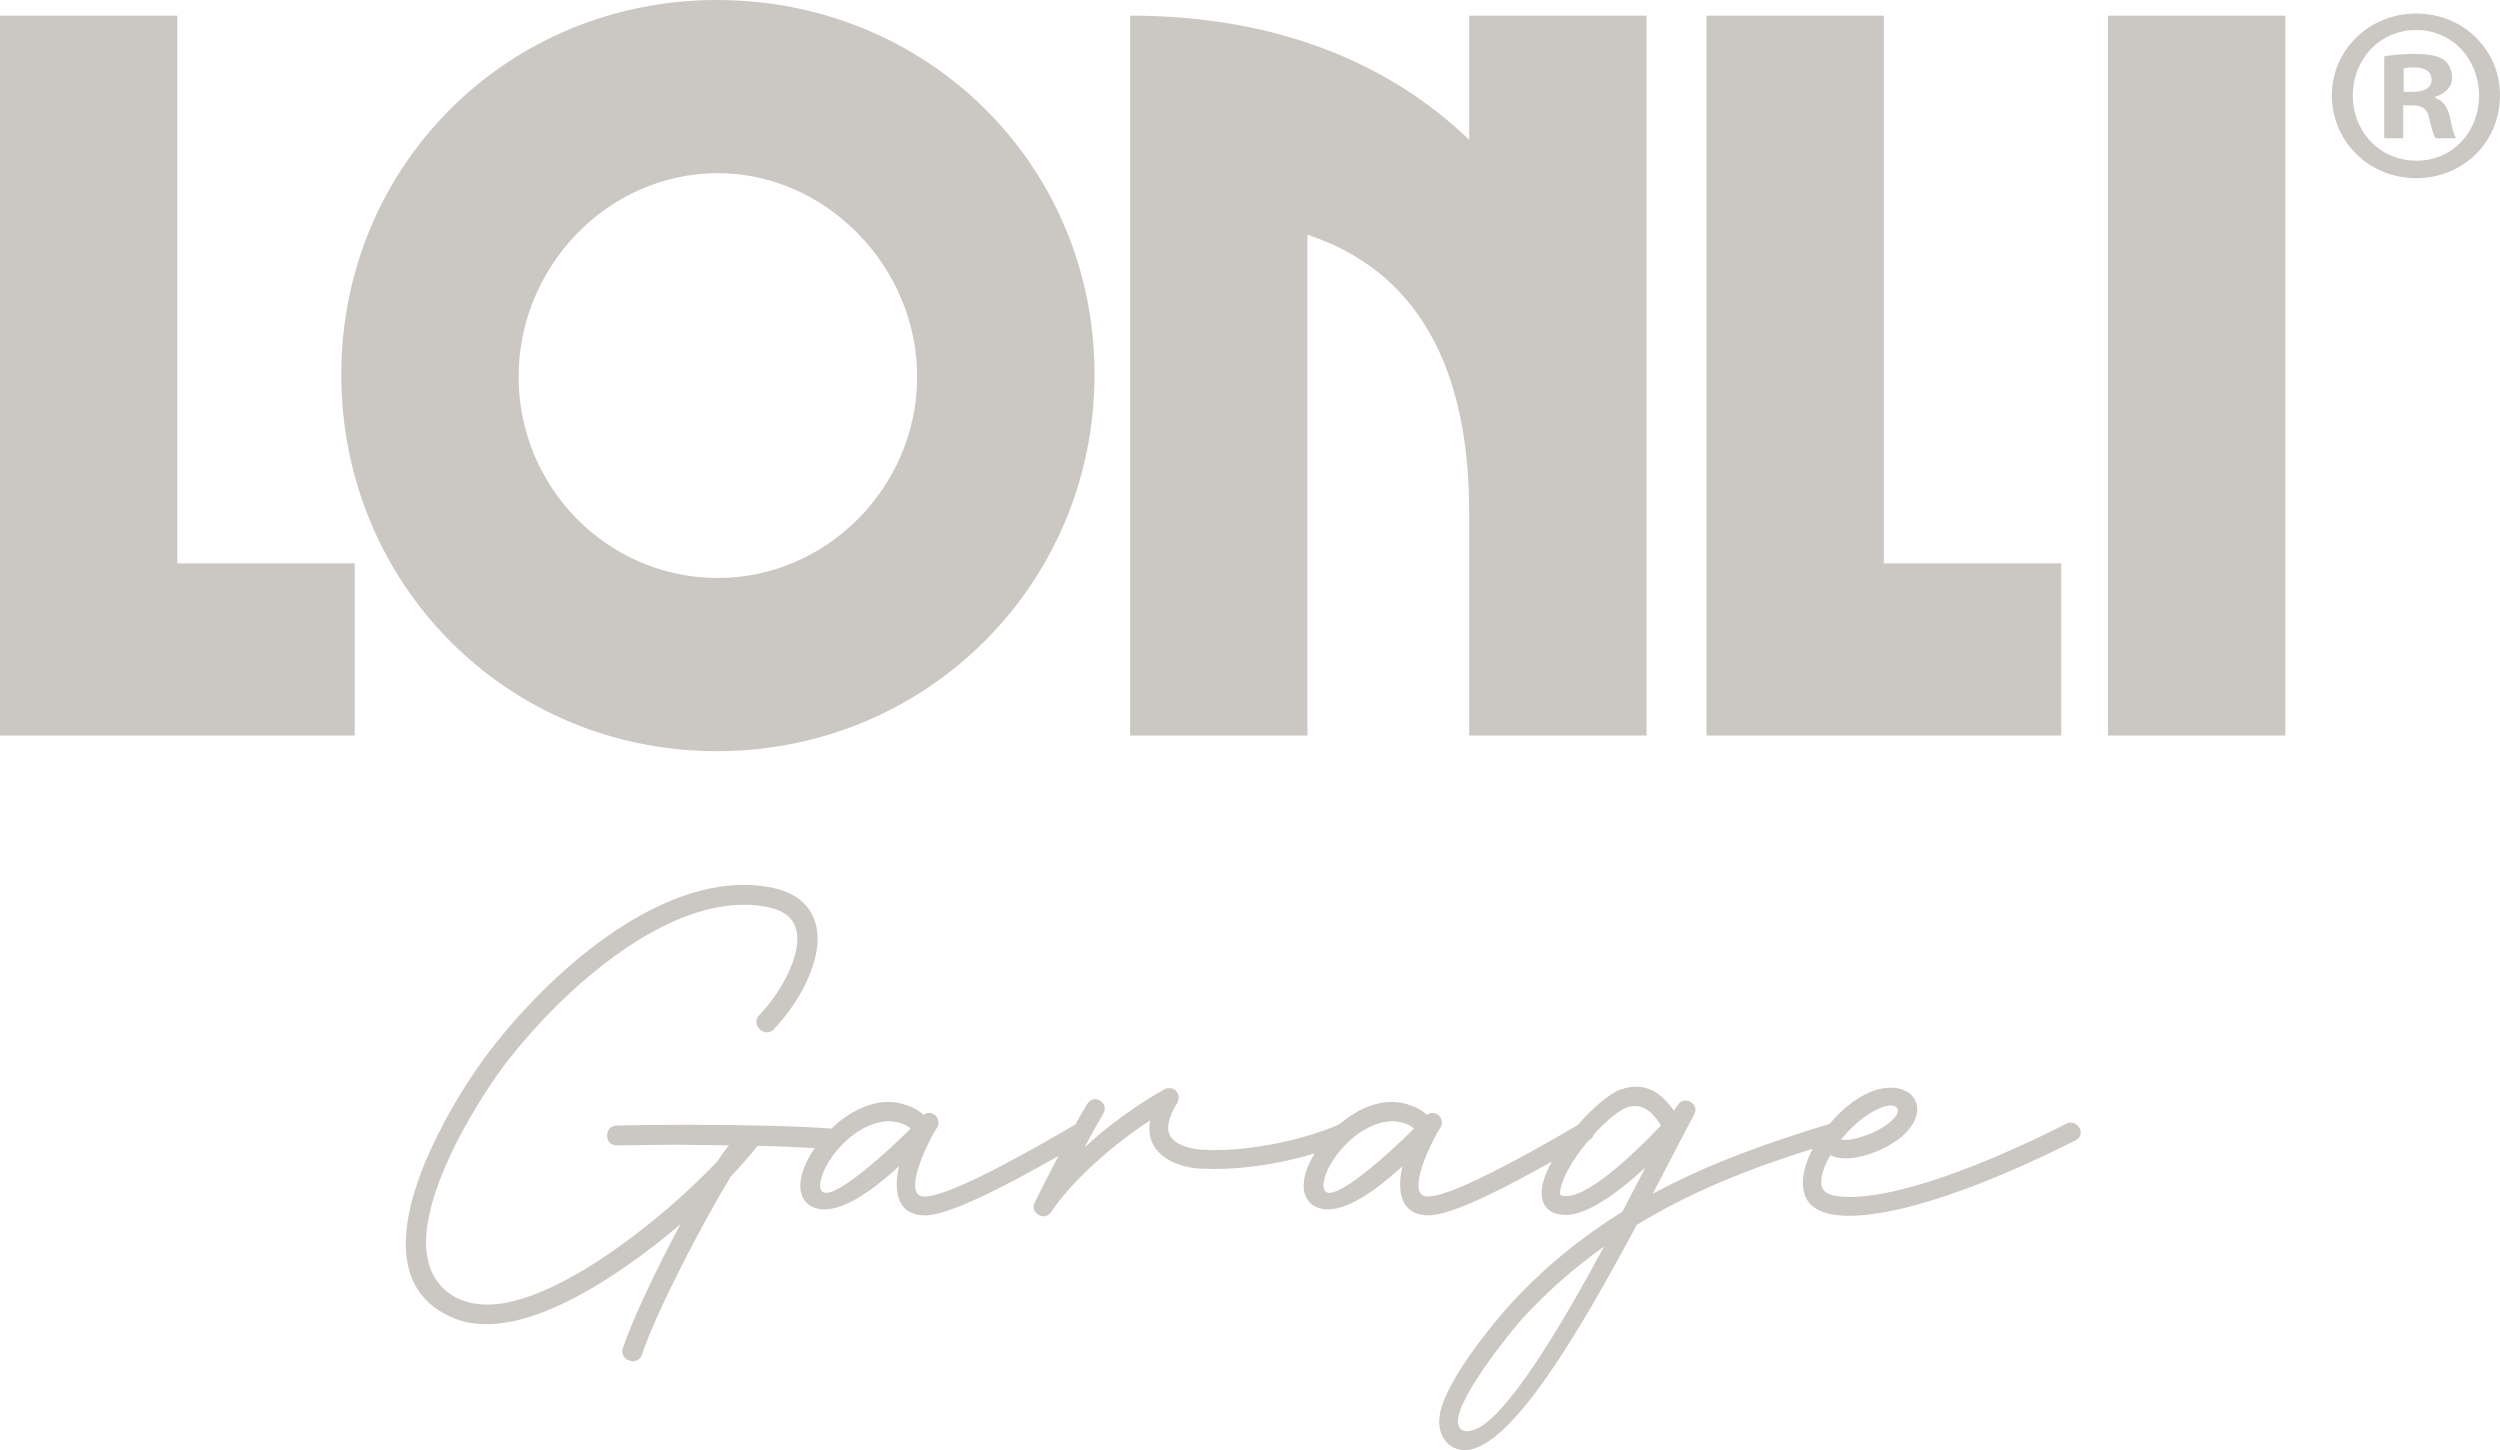
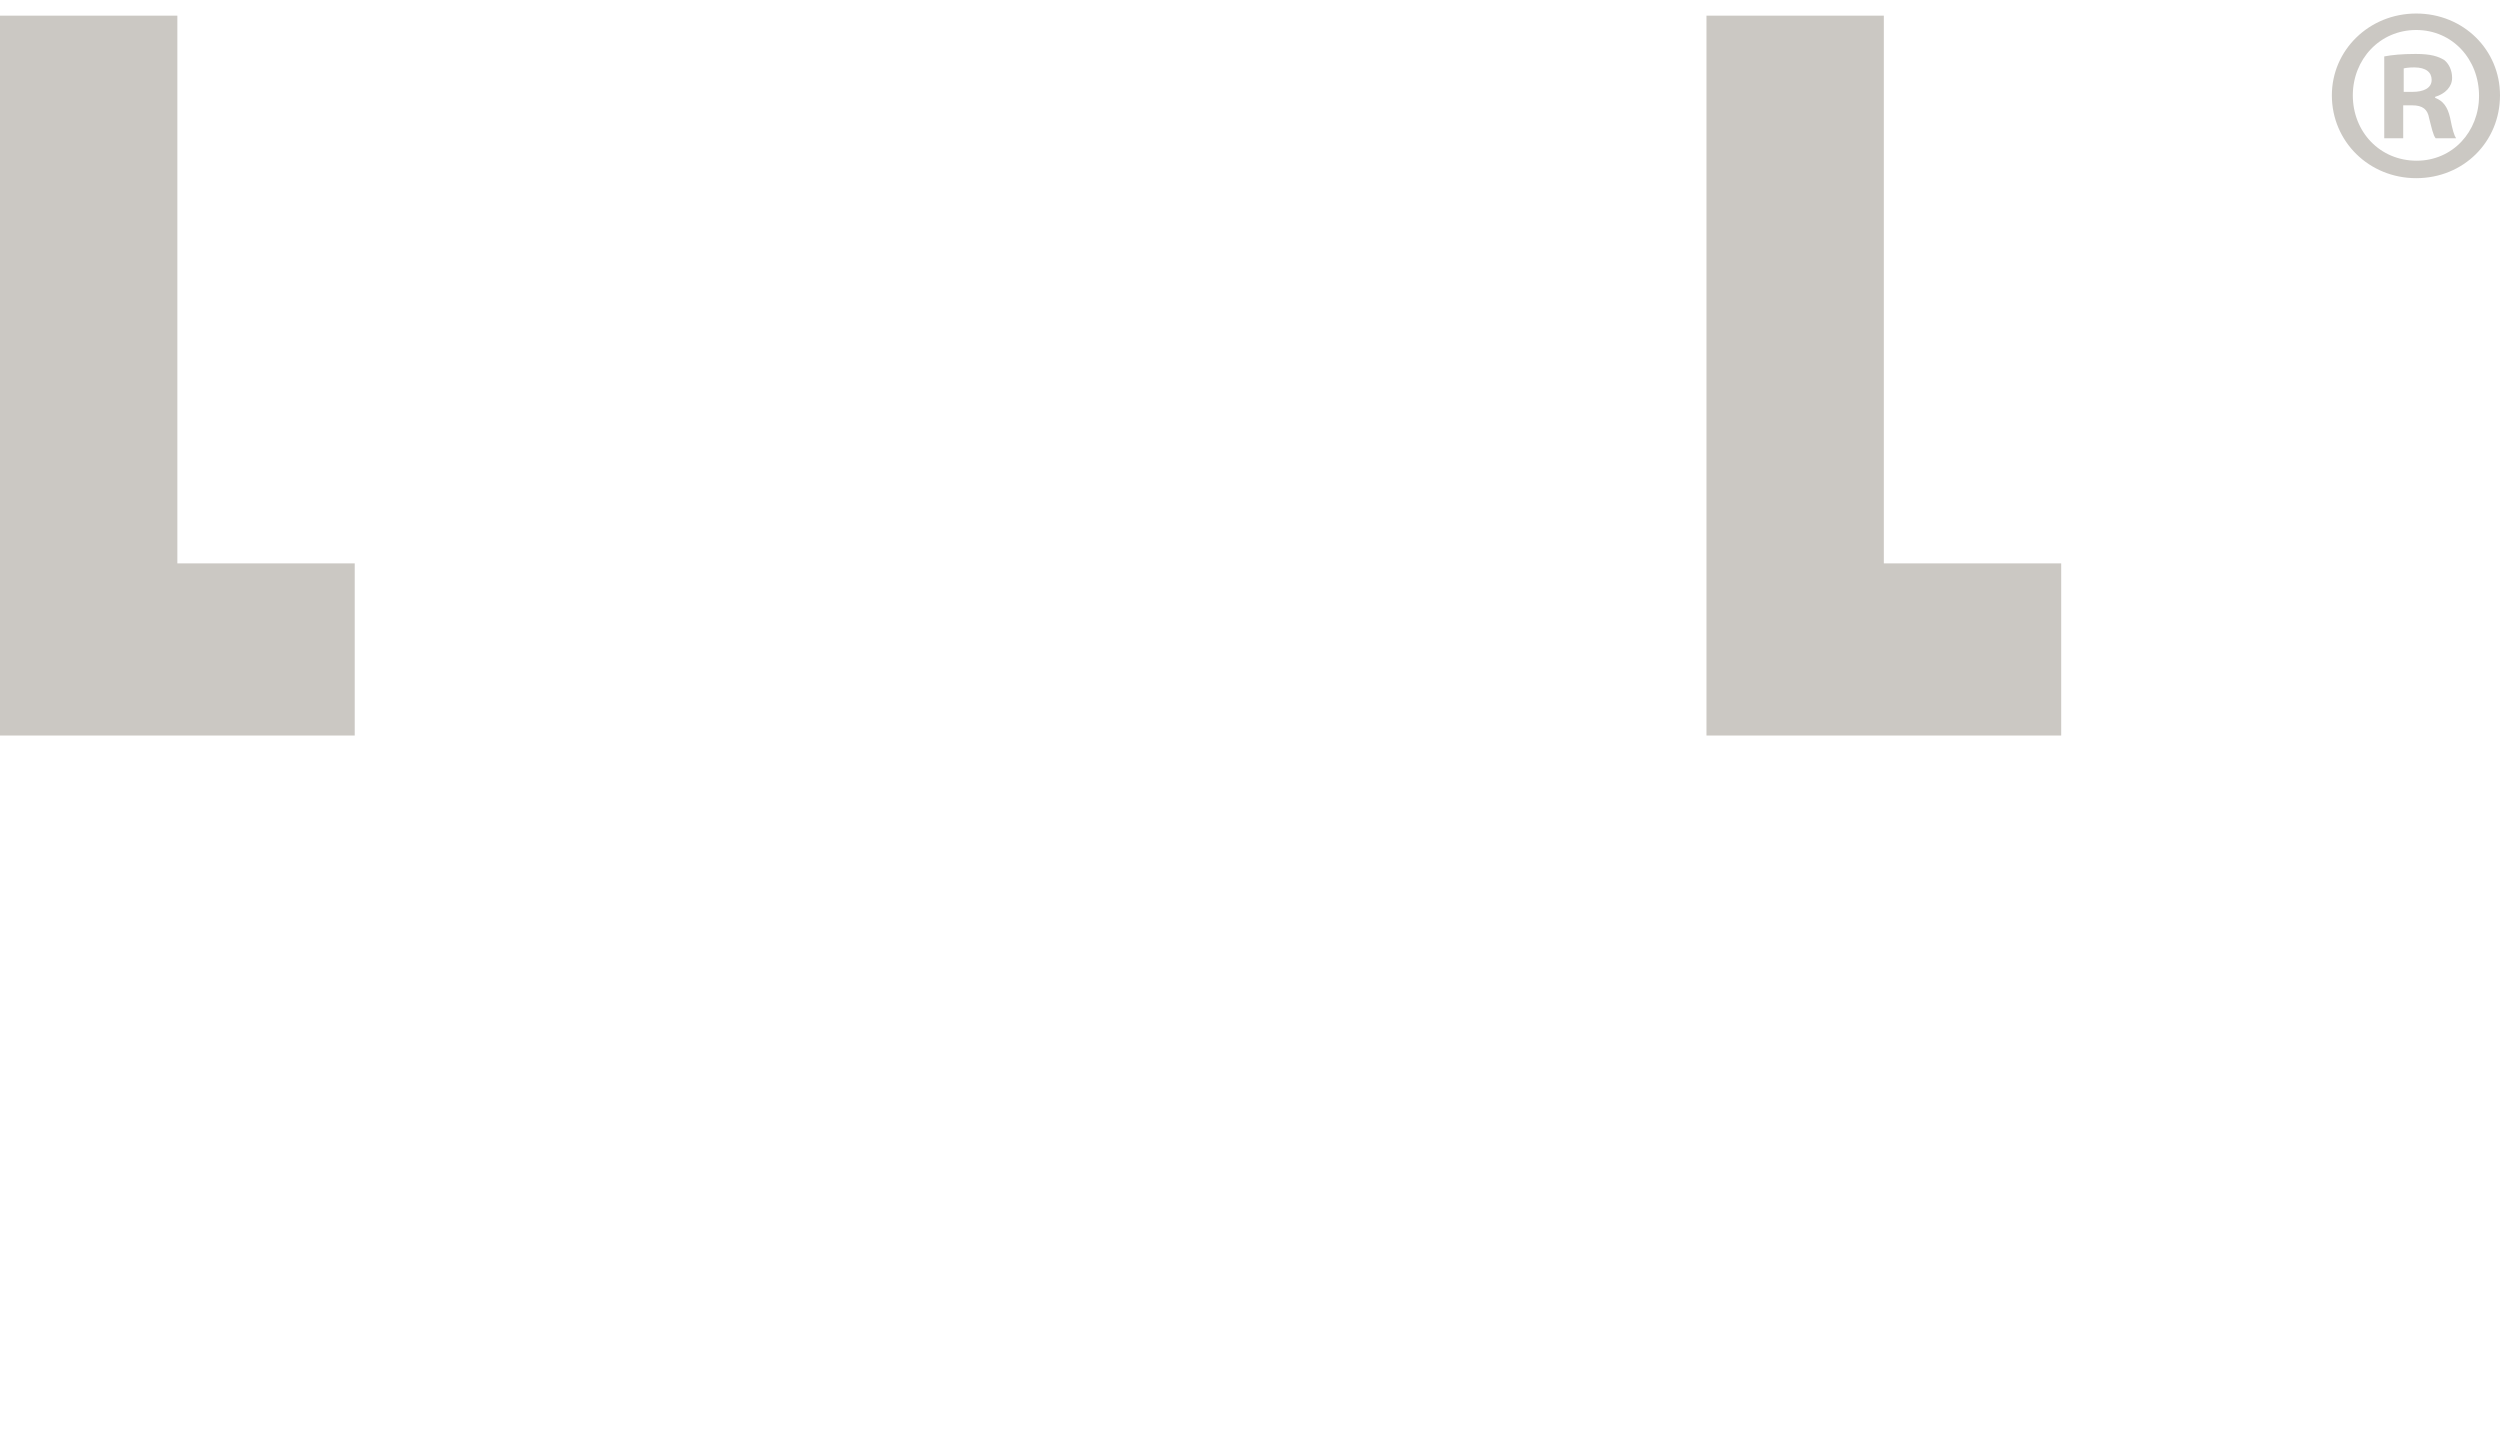
<svg xmlns="http://www.w3.org/2000/svg" id="Camada_2" data-name="Camada 2" viewBox="0 0 638.767 370.498">
  <defs>
    <style>
      .cls-1 {
        fill: #cbc8c3;
      }
    </style>
  </defs>
  <g id="Camada_1-2" data-name="Camada 1">
    <g>
-       <path class="cls-1" d="M529.185,286.823c-.352,0-.704,0-1.056.235-15.138,7.628-40.017,18.777-55.743,18.777-5.282-.118-7.043-1.173-7.043-3.873,0-1.995.938-4.459,2.347-6.807,1.056.587,2.347.822,3.873.822,3.285,0,7.511-1.291,11.032-3.286,5.164-2.934,7.275-6.454,7.275-9.271,0-3.168-2.699-5.516-6.807-5.516-3.167,0-7.041,1.409-11.148,4.812-1.497,1.242-3.007,2.757-4.418,4.432-15.27,4.648-30.643,10.001-45.215,17.867,3.051-5.751,8.801-17.017,10.562-20.186.234-.469.352-.821.352-1.291,0-1.291-1.292-2.347-2.465-2.347-1.643,0-1.761.939-3.051,2.582-1.995-2.816-4.93-6.102-9.624-6.102-1.291,0-2.581.234-3.99.704-2.84,1.033-7.089,4.658-10.958,9.103-7.808,4.538-31.314,18.24-38.207,18.24-1.761,0-2.465-.938-2.465-2.933,0-4.578,4.342-12.792,5.516-14.552.352-.469.468-.939.468-1.409,0-1.409-1.173-2.464-2.463-2.464-.47,0-.94.234-1.409.469-1.995-1.995-5.868-3.286-8.919-3.286-4.756,0-9.502,2.376-13.411,5.725-8.568,3.766-21.292,6.598-32.117,6.598l-3.403-.117c-3.521-.352-8.215-1.761-8.215-5.516,0-1.995,1.056-4.46,2.347-6.454.234-.469.352-.939.352-1.291,0-1.291-.94-2.464-2.347-2.464-.352,0-.822,0-1.174.234-6.807,3.755-14.317,9.154-20.538,14.905,1.761-3.403,3.521-6.454,4.812-8.684.234-.469.352-.821.352-1.291,0-1.173-1.174-2.347-2.465-2.347-.704,0-1.409.352-1.995,1.173-.841,1.373-1.898,3.222-3.053,5.305-7.532,4.377-31.511,18.401-38.483,18.401-1.761,0-2.465-.938-2.465-2.933,0-4.578,4.342-12.792,5.516-14.552.352-.469.468-.939.468-1.409,0-1.409-1.173-2.464-2.463-2.464-.47,0-.94.234-1.409.469-1.995-1.995-5.868-3.286-8.919-3.286-5.264,0-10.513,2.909-14.628,6.832-.006,0-.011-.003-.017-.004-7.279-.613-21.188-.98-37.204-.98-5.488,0-11.38.06-17.503.178-1.652,0-2.545,1.311-2.545,2.544,0,1.522.987,2.545,2.467,2.545l14.641-.178,14.023.16c-.955,1.193-1.95,2.564-2.935,4.057-13.289,14.162-41.002,36.631-58.792,36.631-9.519,0-15.67-6.186-15.67-15.759,0-15.272,13.555-37.002,20.718-46.354,14.366-18.472,38.815-40.042,60.435-40.042,2.525,0,4.613.219,6.582.692,4.801,1.101,7.134,3.735,7.134,8.048,0,6.196-5.014,14.648-9.725,19.449-.476.475-.76,1.109-.76,1.698,0,1.399,1.324,2.722,2.723,2.722.717,0,1.373-.322,1.802-.862,6.765-7.166,11.139-16.197,11.139-23.006s-3.969-11.409-11.176-13.01c-2.409-.536-5.046-.819-7.629-.819-23.656,0-48.918,21.725-64.67,42.057-7.522,9.7-21.751,32.55-21.751,49.605,0,9.461,4.261,15.92,12.65,19.191,2.294.936,4.919,1.39,8.02,1.39,17.382,0,39.521-17.007,49.515-25.529-6.535,12.171-12.521,25.008-14.703,31.63-.127.384-.127.661-.127.863,0,.956.418,2.17,2.544,2.545.966,0,2.137-.498,2.506-1.859,3.394-10.271,14.673-32.183,22.576-45.296,2.765-2.937,5.091-5.601,6.917-7.925,6.014.129,10.721.381,14.518.584.022.002.04.003.063.004-2.272,3.322-3.668,6.806-3.668,9.677,0,3.638,2.465,5.985,6.22,5.985,6.454,0,14.904-7.276,19.011-11.031-.352,1.526-.586,3.051-.586,4.577,0,4.46,1.761,7.863,7.159,7.98,6.82,0,23.286-8.988,34.167-15.203-2.481,4.711-4.831,9.332-6.126,12.035-.236.352-.236.704-.236,1.056,0,1.291,1.292,2.347,2.583,2.347.704,0,1.291-.352,1.877-1.056,5.398-8.215,16.43-17.721,25.349-23.471-.234.821-.234,1.526-.234,2.23,0,6.336,6.218,9.623,12.675,10.092l3.99.118c8.262,0,17.585-1.548,25.536-3.959-1.738,2.891-2.775,5.825-2.775,8.3,0,3.638,2.465,5.985,6.22,5.985,6.454,0,14.904-7.276,19.011-11.031-.352,1.526-.586,3.051-.586,4.577,0,4.46,1.761,7.863,7.159,7.98,6.303,0,20.851-7.681,31.612-13.754-1.602,2.934-2.633,5.743-2.633,8.003,0,3.403,2.113,5.633,6.22,5.633,6.102,0,14.67-6.924,20.302-12.088l-5.868,11.266c-10.21,6.337-20.068,14.2-29.221,24.293-2.699,3.051-15.374,17.838-17.369,27.109l-.234,2.112c0,4.343,2.699,7.394,6.571,7.394,11.502,0,29.105-29.808,43.892-57.505,14.058-8.683,29.303-14.542,45.007-19.505-1.541,2.921-2.532,5.943-2.532,8.708,0,5.164,3.169,8.332,11.5,8.45,16.782,0,42.25-11.266,58.092-19.247.938-.469,1.409-1.291,1.409-1.995,0-1.291-1.174-2.582-2.465-2.582ZM211.062,304.778c-.94,0-1.527-.587-1.527-1.878,0-4.929,7.863-15.961,17.369-16.43,2.113,0,4.578.704,5.75,1.878-1.995,2.113-16.78,16.43-21.592,16.43ZM339.671,304.778c-.94,0-1.527-.587-1.527-1.878,0-2.965,2.857-8.129,7.195-11.883.032-.026.062-.053.093-.081,2.855-2.446,6.335-4.281,10.081-4.465,2.113,0,4.578.704,5.75,1.878-1.995,2.113-16.78,16.43-21.592,16.43ZM376.629,365.334c-.704.235-1.291.352-1.759.352-1.527,0-2.349-.938-2.349-2.582,0-6.454,14.317-23.823,16.314-26.053,6.689-7.276,13.729-13.379,21.006-18.542-11.384,21.124-25.113,44.009-33.212,46.825ZM400.218,305.6h-.116c-1.174,0-1.527-.117-1.527-.938.476-3.87,3.642-8.944,7.272-13.238.076-.044.171-.098.246-.141.638-.363.986-.87,1.114-1.407,3.148-3.452,6.433-6.168,8.503-6.926.704-.235,1.409-.352,2.113-.352,3.167,0,5.28,2.934,6.571,4.929-4.694,5.047-17.721,18.073-24.175,18.073ZM483.064,282.481c1.174,0,1.879.469,1.879,1.291,0,1.056-1.409,2.934-4.812,4.812-1.995,1.173-6.22,2.699-8.685,2.699l-1.056-.117c.102-.129.211-.24.313-.366.082-.089.169-.173.235-.273,4.252-5.105,9.427-8.045,12.127-8.045Z" />
      <g>
        <polygon class="cls-1" points="45.316 3.998 0 3.998 0 187.931 90.633 187.931 90.633 143.947 45.316 143.947 45.316 3.998" />
-         <path class="cls-1" d="M183.16,0c-53.58,0-95.965,42.384-95.965,95.698,0,53.58,42.385,96.231,95.965,96.231s96.498-42.65,96.498-96.231S237.007,0,183.16,0ZM183.426,147.679c-28.256,0-50.915-23.191-50.915-51.447,0-27.99,22.659-51.981,50.915-51.981,27.724,0,50.915,23.992,50.915,51.981,0,28.256-23.191,51.447-50.915,51.447Z" />
-         <path class="cls-1" d="M375.386,35.72c-20.792-19.993-49.849-31.722-86.633-31.722v183.933h45.315V59.978c28.258,9.33,41.318,34.121,41.318,70.907v57.046h45.318V3.998h-45.318v31.722Z" />
        <polygon class="cls-1" points="481.332 3.998 436.016 3.998 436.016 187.931 526.65 187.931 526.65 143.947 481.332 143.947 481.332 3.998" />
-         <rect class="cls-1" x="538.596" y="3.998" width="45.316" height="183.933" />
        <g>
          <path class="cls-1" d="M617.35,3.456c-11.982,0-21.543,9.306-21.543,20.907,0,11.855,9.561,21.161,21.543,21.161,12.11,0,21.417-9.306,21.417-21.161,0-11.6-9.307-20.907-21.417-20.907ZM617.477,41.062c-9.433,0-16.317-7.393-16.317-16.699,0-9.179,6.884-16.7,16.189-16.7s16.062,7.521,16.062,16.827c0,9.178-6.756,16.571-15.934,16.571Z" />
          <path class="cls-1" d="M622.195,25v-.255c2.549-.765,4.335-2.549,4.335-4.844,0-2.04-.894-3.696-2.041-4.589-1.53-.893-3.313-1.53-7.267-1.53-3.441,0-6.118.255-8.031.637v20.907h4.845v-8.414h2.294c2.677,0,3.952,1.019,4.335,3.314.636,2.423,1.019,4.335,1.658,5.099h5.226c-.511-.765-.894-2.04-1.53-5.227-.638-2.805-1.785-4.334-3.824-5.099ZM616.458,23.47h-2.294v-5.991c.509-.128,1.402-.255,2.677-.255,3.058,0,4.46,1.275,4.46,3.188,0,2.166-2.166,3.059-4.843,3.059Z" />
        </g>
      </g>
    </g>
  </g>
</svg>